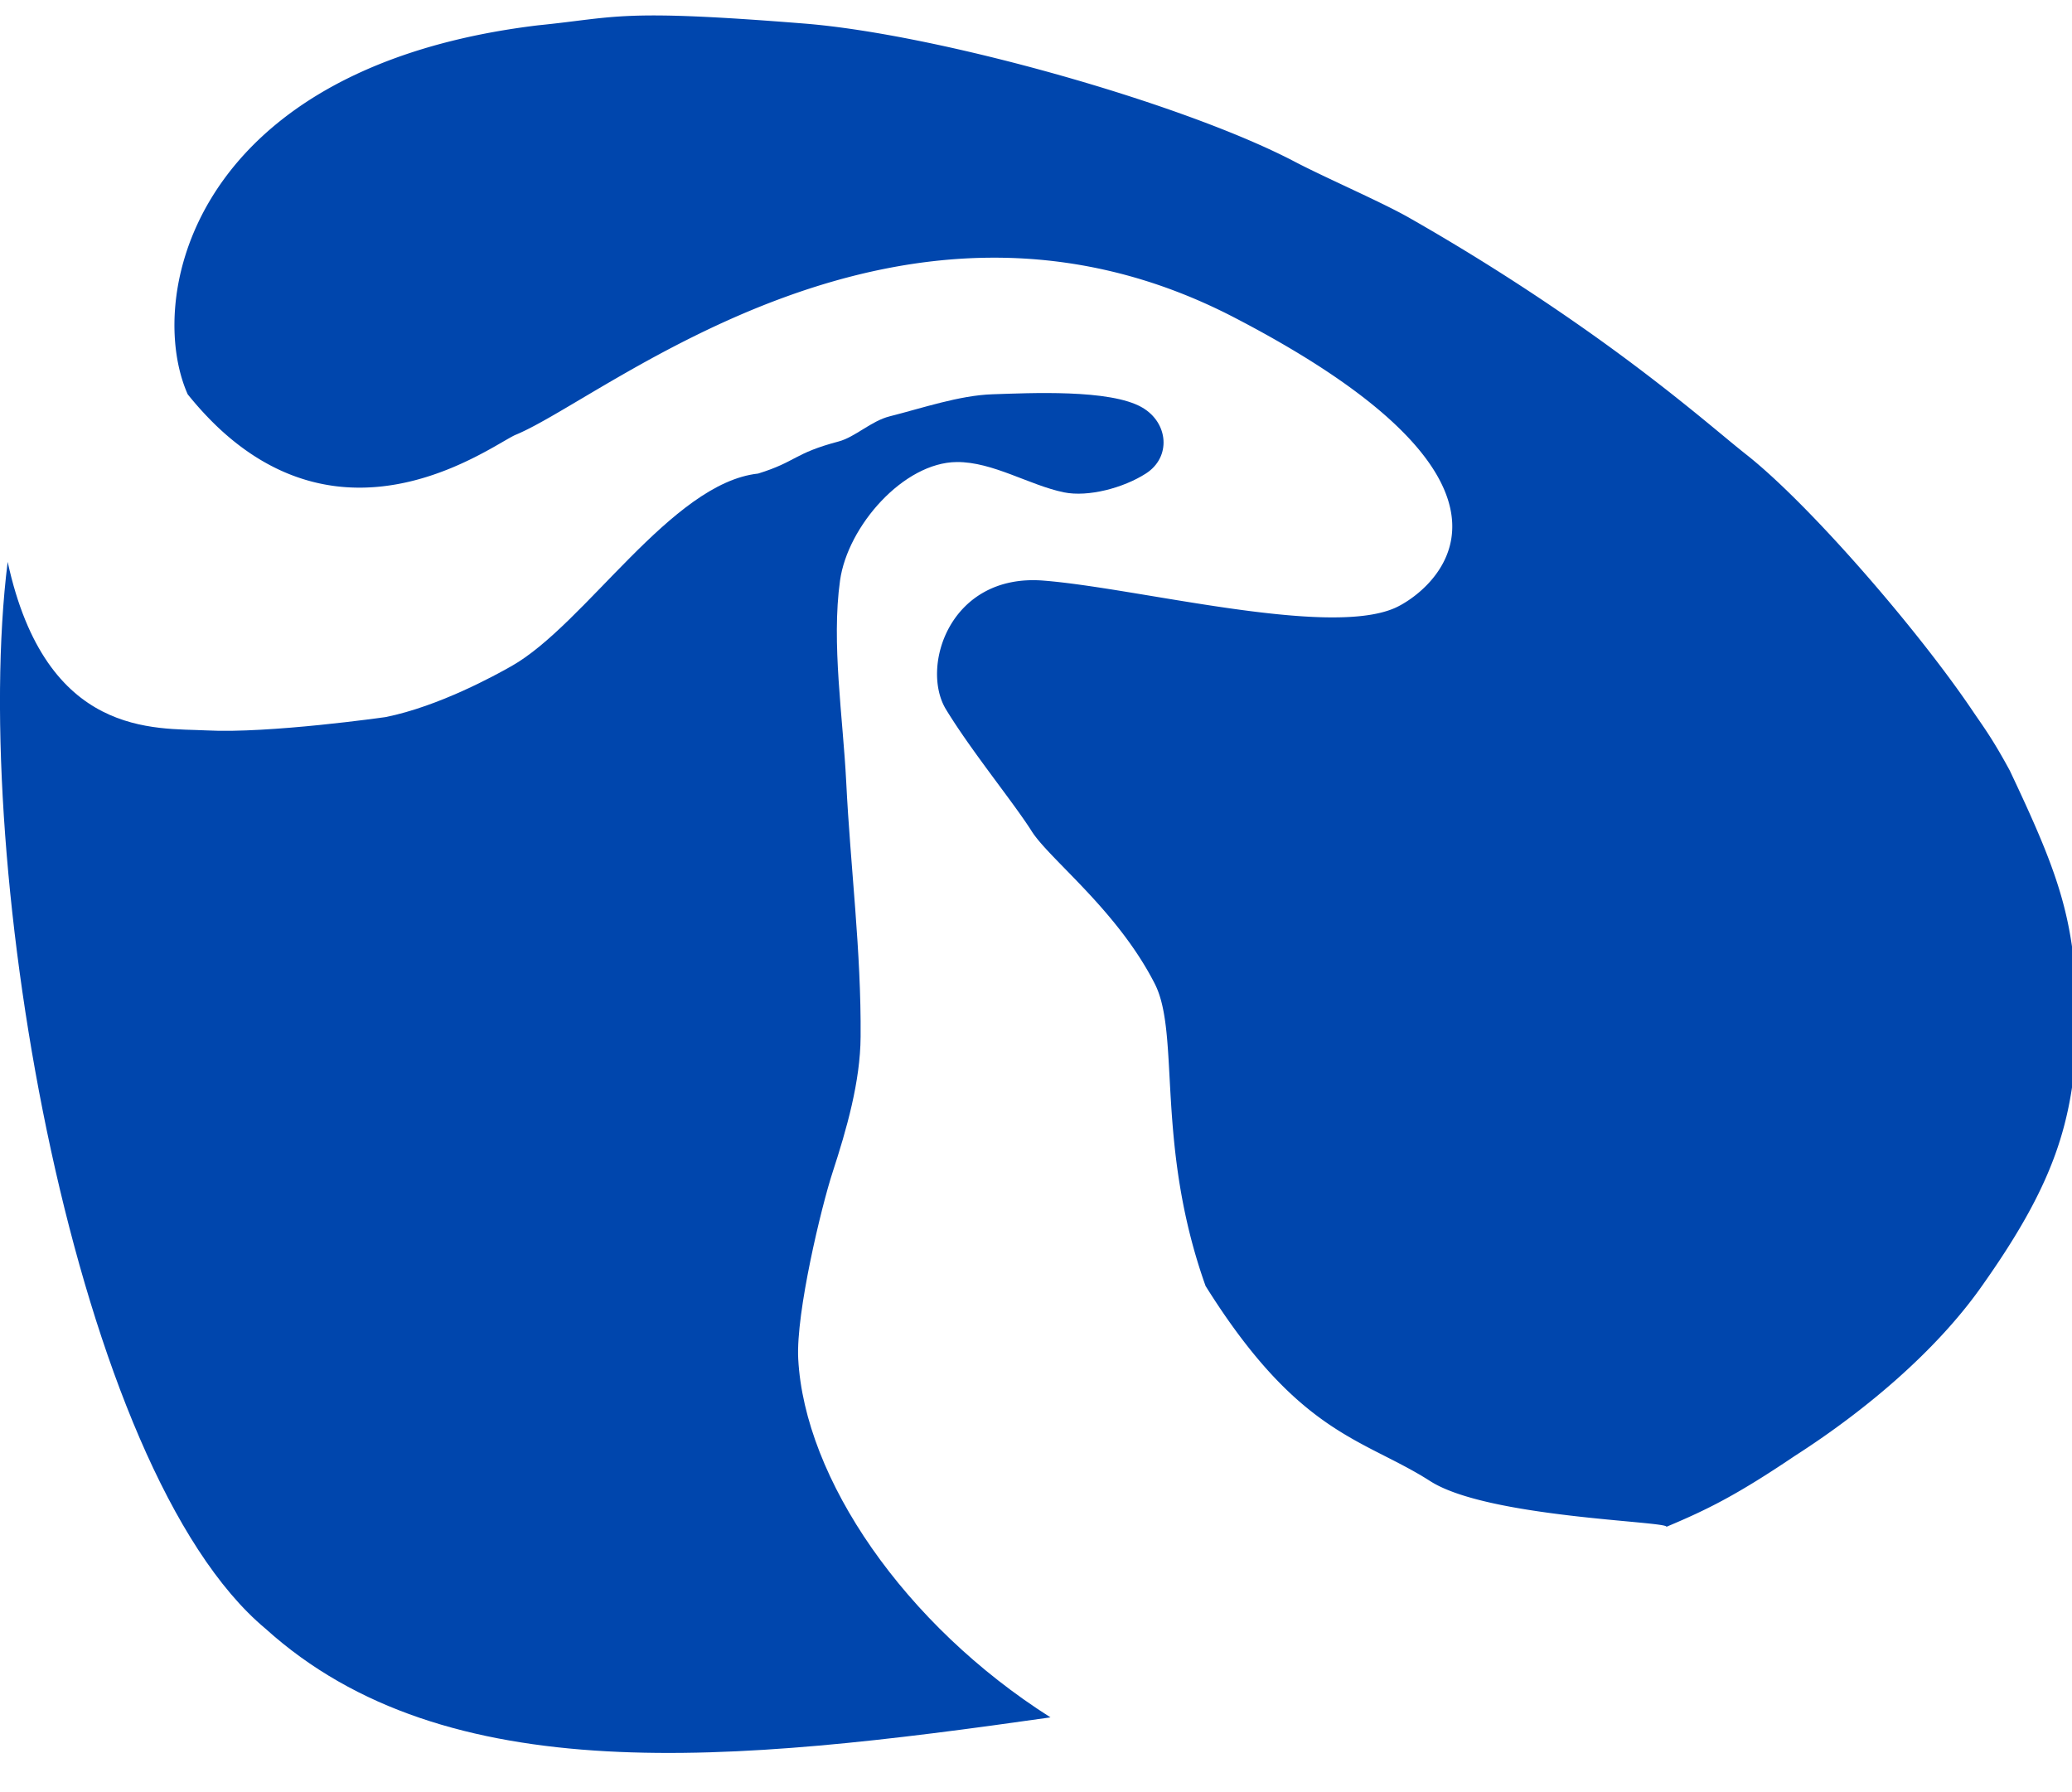
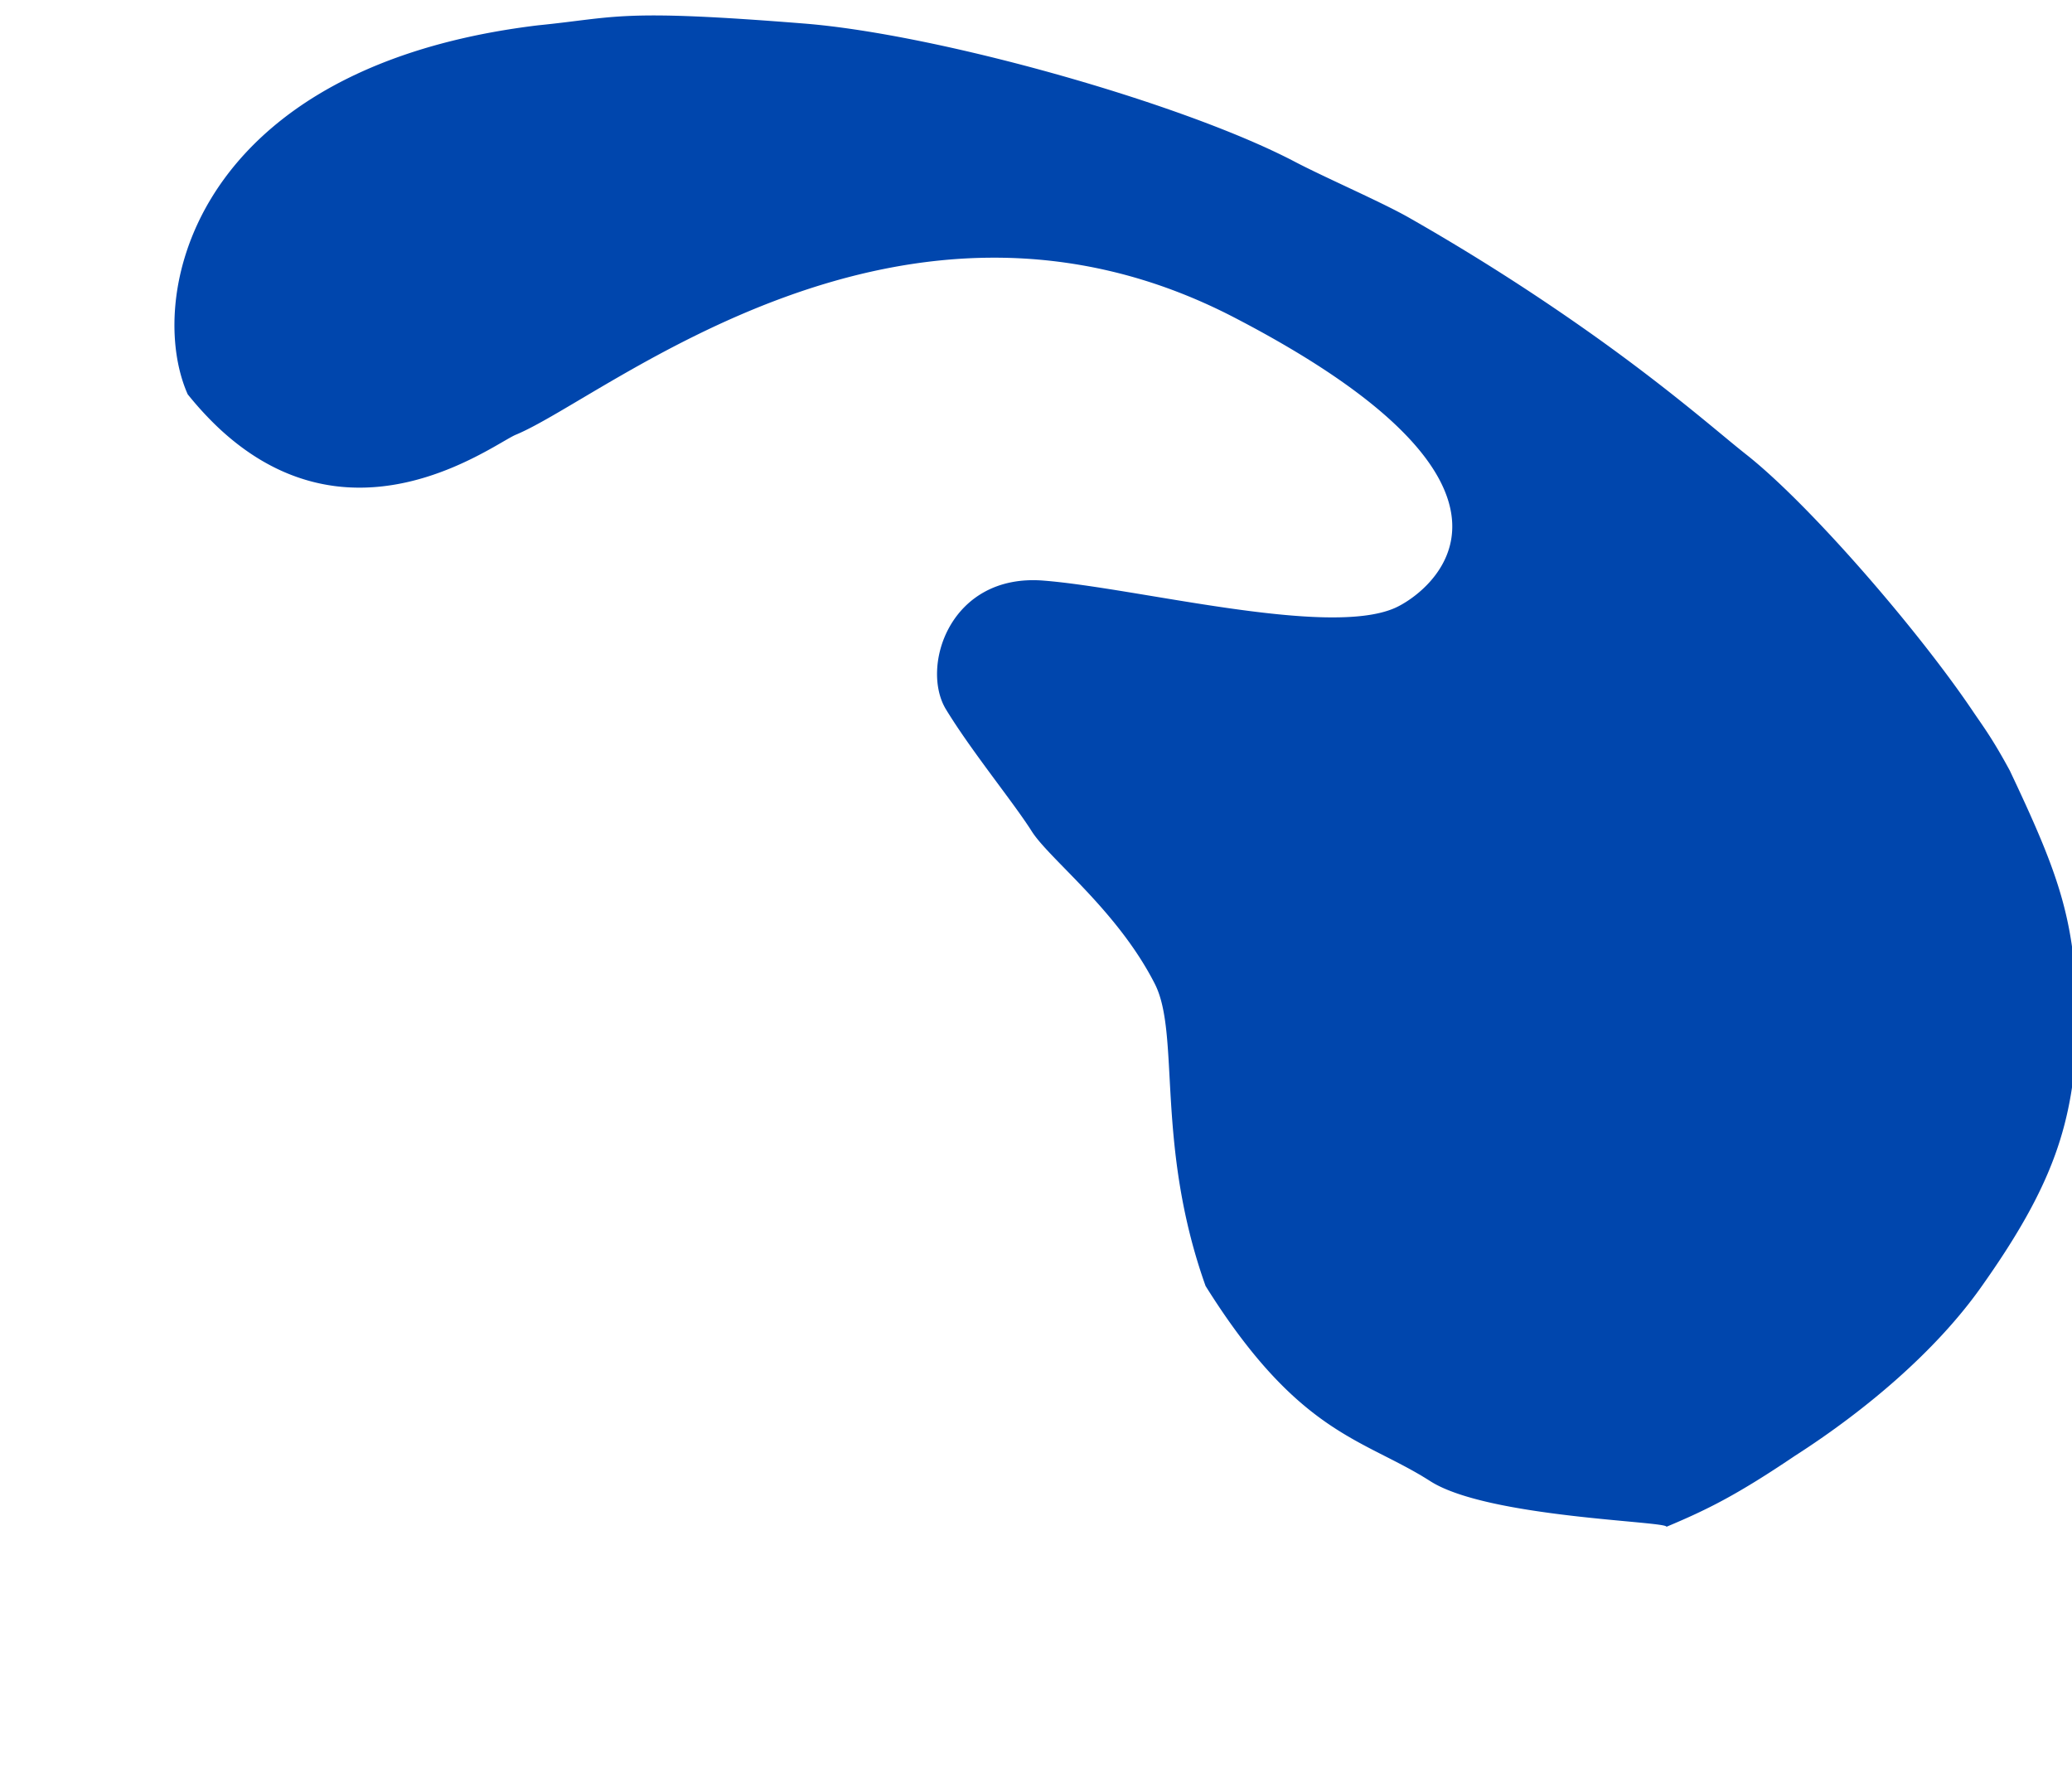
<svg xmlns="http://www.w3.org/2000/svg" width="37" height="32" viewBox="0 0 37 32">
  <g>
    <g>
-       <path fill="#0046ad" d="M6.886 12.804c.954-.192 1.963-.749 2.244-.908 1.322-.745 2.857-3.272 4.408-3.44.692-.215.63-.359 1.437-.573.295-.078.582-.366.912-.449.574-.144 1.243-.375 1.837-.394.653-.021 2.103-.096 2.672.236.47.272.523.888.065 1.18-.399.256-1.029.424-1.463.335-.613-.126-1.27-.546-1.912-.541-.95.007-1.948 1.142-2.085 2.114-.157 1.119.053 2.451.11 3.597.075 1.523.27 3.024.257 4.553-.005.797-.249 1.648-.5 2.418-.199.609-.656 2.504-.614 3.329.112 2.139 1.895 4.749 4.505 6.404-5.686.81-10.79 1.333-14.018-1.584C1.343 26.248-.542 15.48.137 10.033c.685 3.153 2.642 2.962 3.55 3.009 1.12.059 3.2-.238 3.2-.238" />
-     </g>
+       </g>
    <g>
      <path fill="#0046ad" d="M5.947 8.675c1.621.226 2.983-.797 3.265-.913 1.638-.679 6.892-5.176 12.834-2.09 5.943 3.086 3.466 4.923 2.856 5.187-1.215.526-4.597-.361-6.27-.492-1.675-.132-2.2 1.543-1.74 2.299.46.755 1.2 1.653 1.533 2.179.318.5 1.527 1.408 2.196 2.721.46.902.005 2.863.907 5.396 1.672 2.673 2.818 2.721 4.012 3.485 1.02.653 4.24.715 4.218.815.74-.31 1.265-.573 2.291-1.265 1.265-.811 2.511-1.867 3.315-2.996 1.305-1.835 1.673-2.953 1.726-4.651-.007-1.867-.29-2.665-1.2-4.589-.31-.573-.478-.792-.658-1.058-.979-1.454-2.928-3.707-4.058-4.594a22.649 22.649 0 0 1-.346-.282c-.477-.394-1.213-1.008-2.265-1.763a39.147 39.147 0 0 0-3.386-2.168c-.483-.278-1.508-.721-2.057-1.009-2.005-1.05-6.366-2.274-8.753-2.466-3.33-.266-3.327-.112-4.759.031C7.39.72 5.86 1.421 4.845 2.29 3.028 3.846 2.862 5.939 3.352 7.041c.198.246.397.458.596.641.673.616 1.357.903 2 .993" />
    </g>
  </g>
</svg>